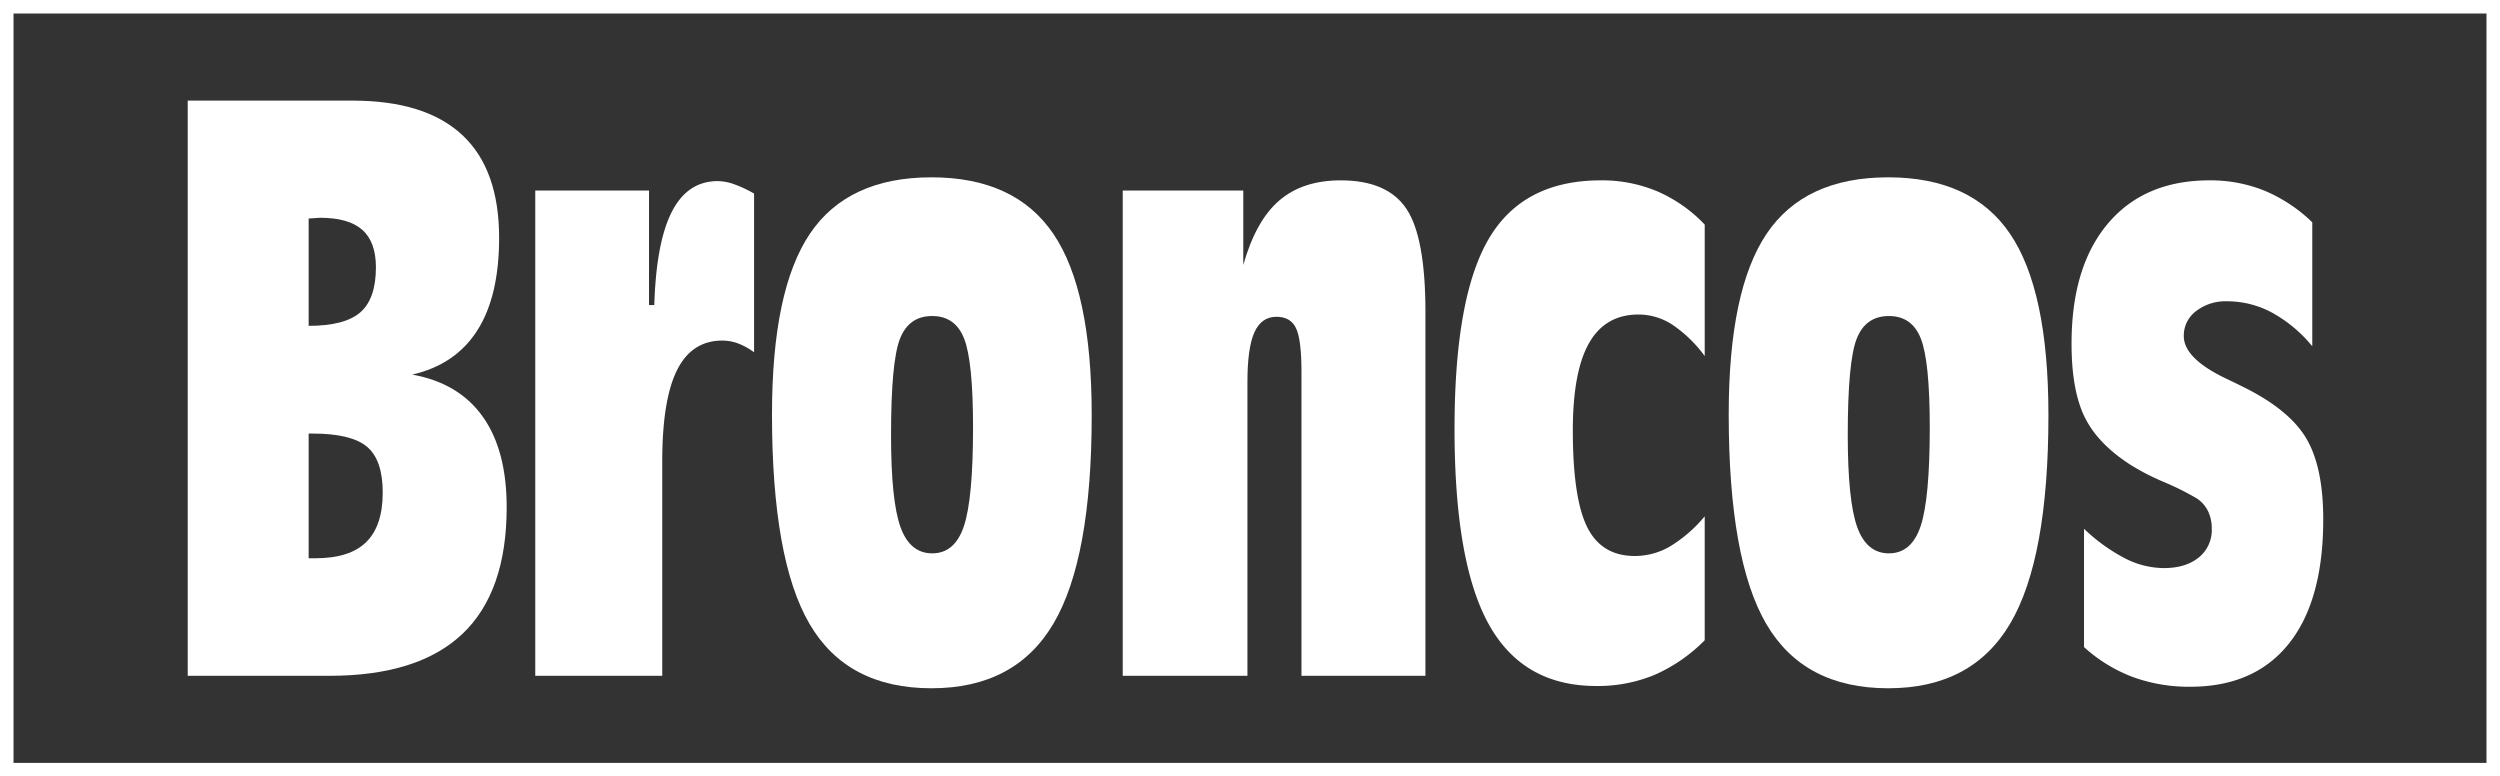
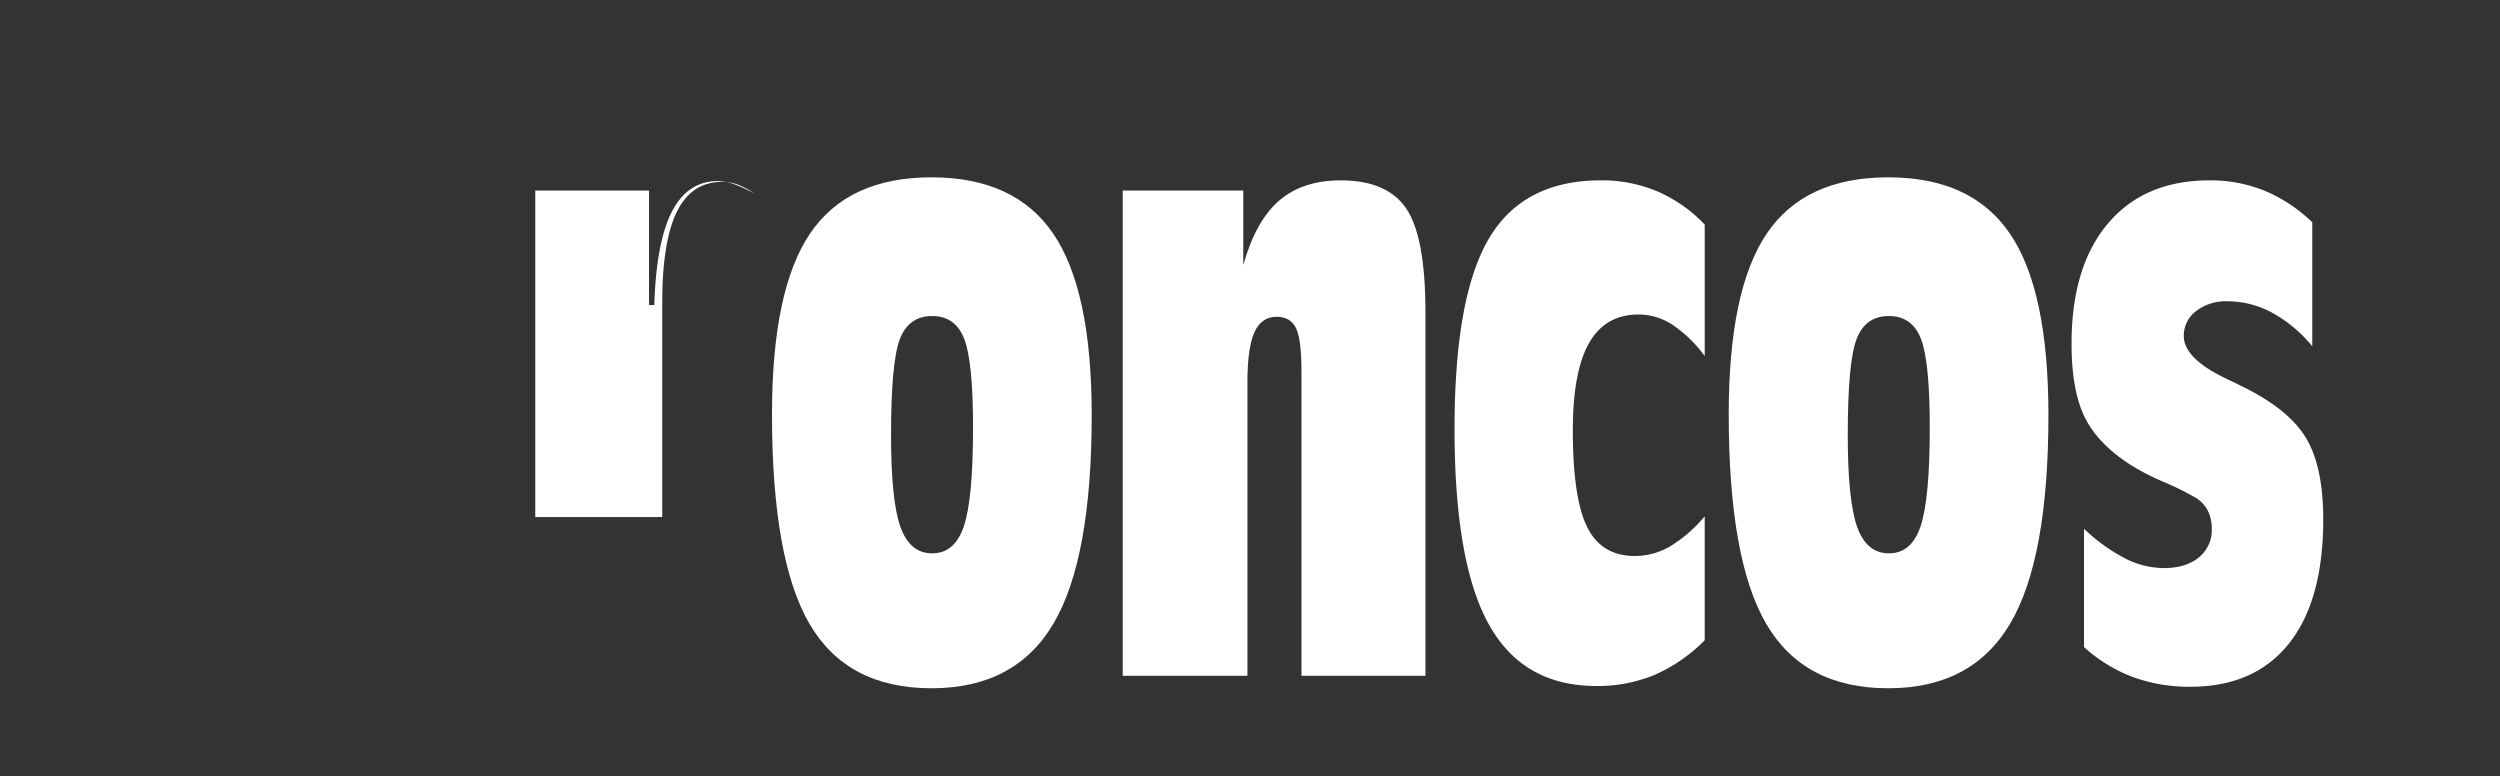
<svg xmlns="http://www.w3.org/2000/svg" id="Ebene_1" data-name="Ebene 1" viewBox="0 0 866.667 269.154">
  <rect x="0" y="0" width="866.667" height="269.154" fill="#333333" stroke="none" />
  <defs>
    <style>
      .cls-1 {
        fill: #fff;
      }
    </style>
  </defs>
  <g>
    <g>
-       <path class="cls-1" d="M65.078,34.881h57.119q25.284,0,38.057,11.922,12.776,11.922,12.774,35.634,0,20.306-7.598,32.162T142.896,129.861q16.114,2.882,24.432,14.542,8.322,11.66,8.32,31.442,0,29.346-15.328,43.888t-46.115,14.542H65.078Zm59.87,73.364q5.371-4.716,5.371-15.59,0-8.777-4.716-12.97t-14.673-4.192q-.655,0-1.965.131t-1.965.131V112.961Q119.577,112.961,124.948,108.245ZM109.358,193.531q11.922,0,17.62-5.633,5.701-5.633,5.7-17.162,0-11.267-5.438-15.852-5.434-4.585-18.93-4.585H107v43.232Z" />
-       <path class="cls-1" d="M185.559,66.06H224.992v39.695h1.834q.655-21.747,6.093-32.359,5.434-10.612,15.917-10.612a17.476,17.476,0,0,1,5.569,1.048,42.151,42.151,0,0,1,7.008,3.275v55.023a23.025,23.025,0,0,0-5.569-3.079,15.706,15.706,0,0,0-5.436-.983q-10.612,0-15.721,10.284t-5.109,31.638v74.281H185.559Z" />
+       <path class="cls-1" d="M185.559,66.06H224.992v39.695h1.834q.655-21.747,6.093-32.359,5.434-10.612,15.917-10.612a17.476,17.476,0,0,1,5.569,1.048,42.151,42.151,0,0,1,7.008,3.275a23.025,23.025,0,0,0-5.569-3.079,15.706,15.706,0,0,0-5.436-.983q-10.612,0-15.721,10.284t-5.109,31.638v74.281H185.559Z" />
      <path class="cls-1" d="M280.662,216.326q-13.038-22.271-13.036-72.709,0-43.101,13.165-62.622,13.169-19.52,42.12-19.52,28.953,0,42.249,19.586,13.3,19.586,13.298,62.818,0,49.783-13.232,72.251t-42.315,22.468Q293.696,238.597,280.662,216.326Zm53.516-33.996q3.144-9.498,3.144-34.127,0-22.926-3.08-30.787-3.076-7.86-11.069-7.86-8.122,0-11.202,7.926-3.076,7.926-3.078,33.341,0,22.795,3.275,31.9t11.005,9.105Q331.033,191.827,334.177,182.329Z" />
      <path class="cls-1" d="M389.213,66.06h41.79V91.869q4.323-15.328,12.447-22.337,8.122-7.009,21.352-7.009,16.114,0,22.731,9.826,6.616,9.826,6.615,35.765V234.274H451.177V128.813q0-11.136-1.899-15.066-1.9-3.93-6.748-3.93-5.24,0-7.663,5.371-2.424,5.371-2.423,17.162V234.274H389.213Z" />
      <path class="cls-1" d="M573.61,233.946a51.299,51.299,0,0,1-20.24,3.865q-25.415,0-37.273-21.42-11.856-21.42-11.857-67.665,0-45.853,11.923-66.028,11.922-20.175,38.778-20.175a49.322,49.322,0,0,1,19.716,3.865A50.201,50.201,0,0,1,590.968,77.851v45.591A45.46,45.46,0,0,0,579.767,112.568a21.52,21.52,0,0,0-11.724-3.537q-11.529,0-17.164,9.891-5.633,9.891-5.632,30.328,0,23.45,4.978,33.472T566.733,192.745a24.276,24.276,0,0,0,12.248-3.341,48.404,48.404,0,0,0,11.986-10.415v42.97A56.206,56.206,0,0,1,573.61,233.946Z" />
      <path class="cls-1" d="M612.325,216.326q-13.035-22.271-13.036-72.709,0-43.101,13.167-62.622,13.166-19.52,42.118-19.52,28.953,0,42.251,19.586,13.297,19.586,13.296,62.818,0,49.783-13.23,72.251-13.232,22.468-42.317,22.468Q625.36,238.597,612.325,216.326ZM665.841,182.329q3.144-9.498,3.144-34.127,0-22.926-3.078-30.787-3.079-7.86-11.071-7.86-8.122,0-11.2,7.926-3.079,7.926-3.078,33.341,0,22.795,3.273,31.9,3.275,9.105,11.005,9.105Q662.697,191.827,665.841,182.329Z" />
      <path class="cls-1" d="M736.609,193.531a29.992,29.992,0,0,0,13.496,3.406q7.598,0,12.117-3.668a12.143,12.143,0,0,0,4.519-9.957,13.611,13.611,0,0,0-1.31-6.157,11.289,11.289,0,0,0-3.797-4.323,96.168,96.168,0,0,0-11.399-5.699,81.51,81.51,0,0,1-11.396-5.83q-11.529-7.336-16.116-16.638-4.585-9.302-4.584-25.546,0-26.726,12.641-41.66,12.642-14.935,35.175-14.935a49.891,49.891,0,0,1,19.127,3.603A53.532,53.532,0,0,1,801.589,77.065V120.035a47.842,47.842,0,0,0-14.082-11.725,32.84,32.84,0,0,0-15.393-3.865,16.76,16.76,0,0,0-10.809,3.406,10.61,10.61,0,0,0-4.259,8.646q0,7.86,15.068,14.935,3.275,1.572,5.108,2.489,16.114,7.86,22.142,17.817,6.026,9.957,6.026,28.298,0,28.167-11.923,43.101-11.922,14.935-34.191,14.935a56.606,56.606,0,0,1-19.98-3.406,52.751,52.751,0,0,1-16.835-10.35V183.312A62.063,62.063,0,0,0,736.609,193.531Z" />
    </g>
-     <path class="cls-1" d="M861.984,4.683V264.471H4.683V4.683H861.984M866.667,0H0V269.154H866.667V0Z" />
  </g>
</svg>